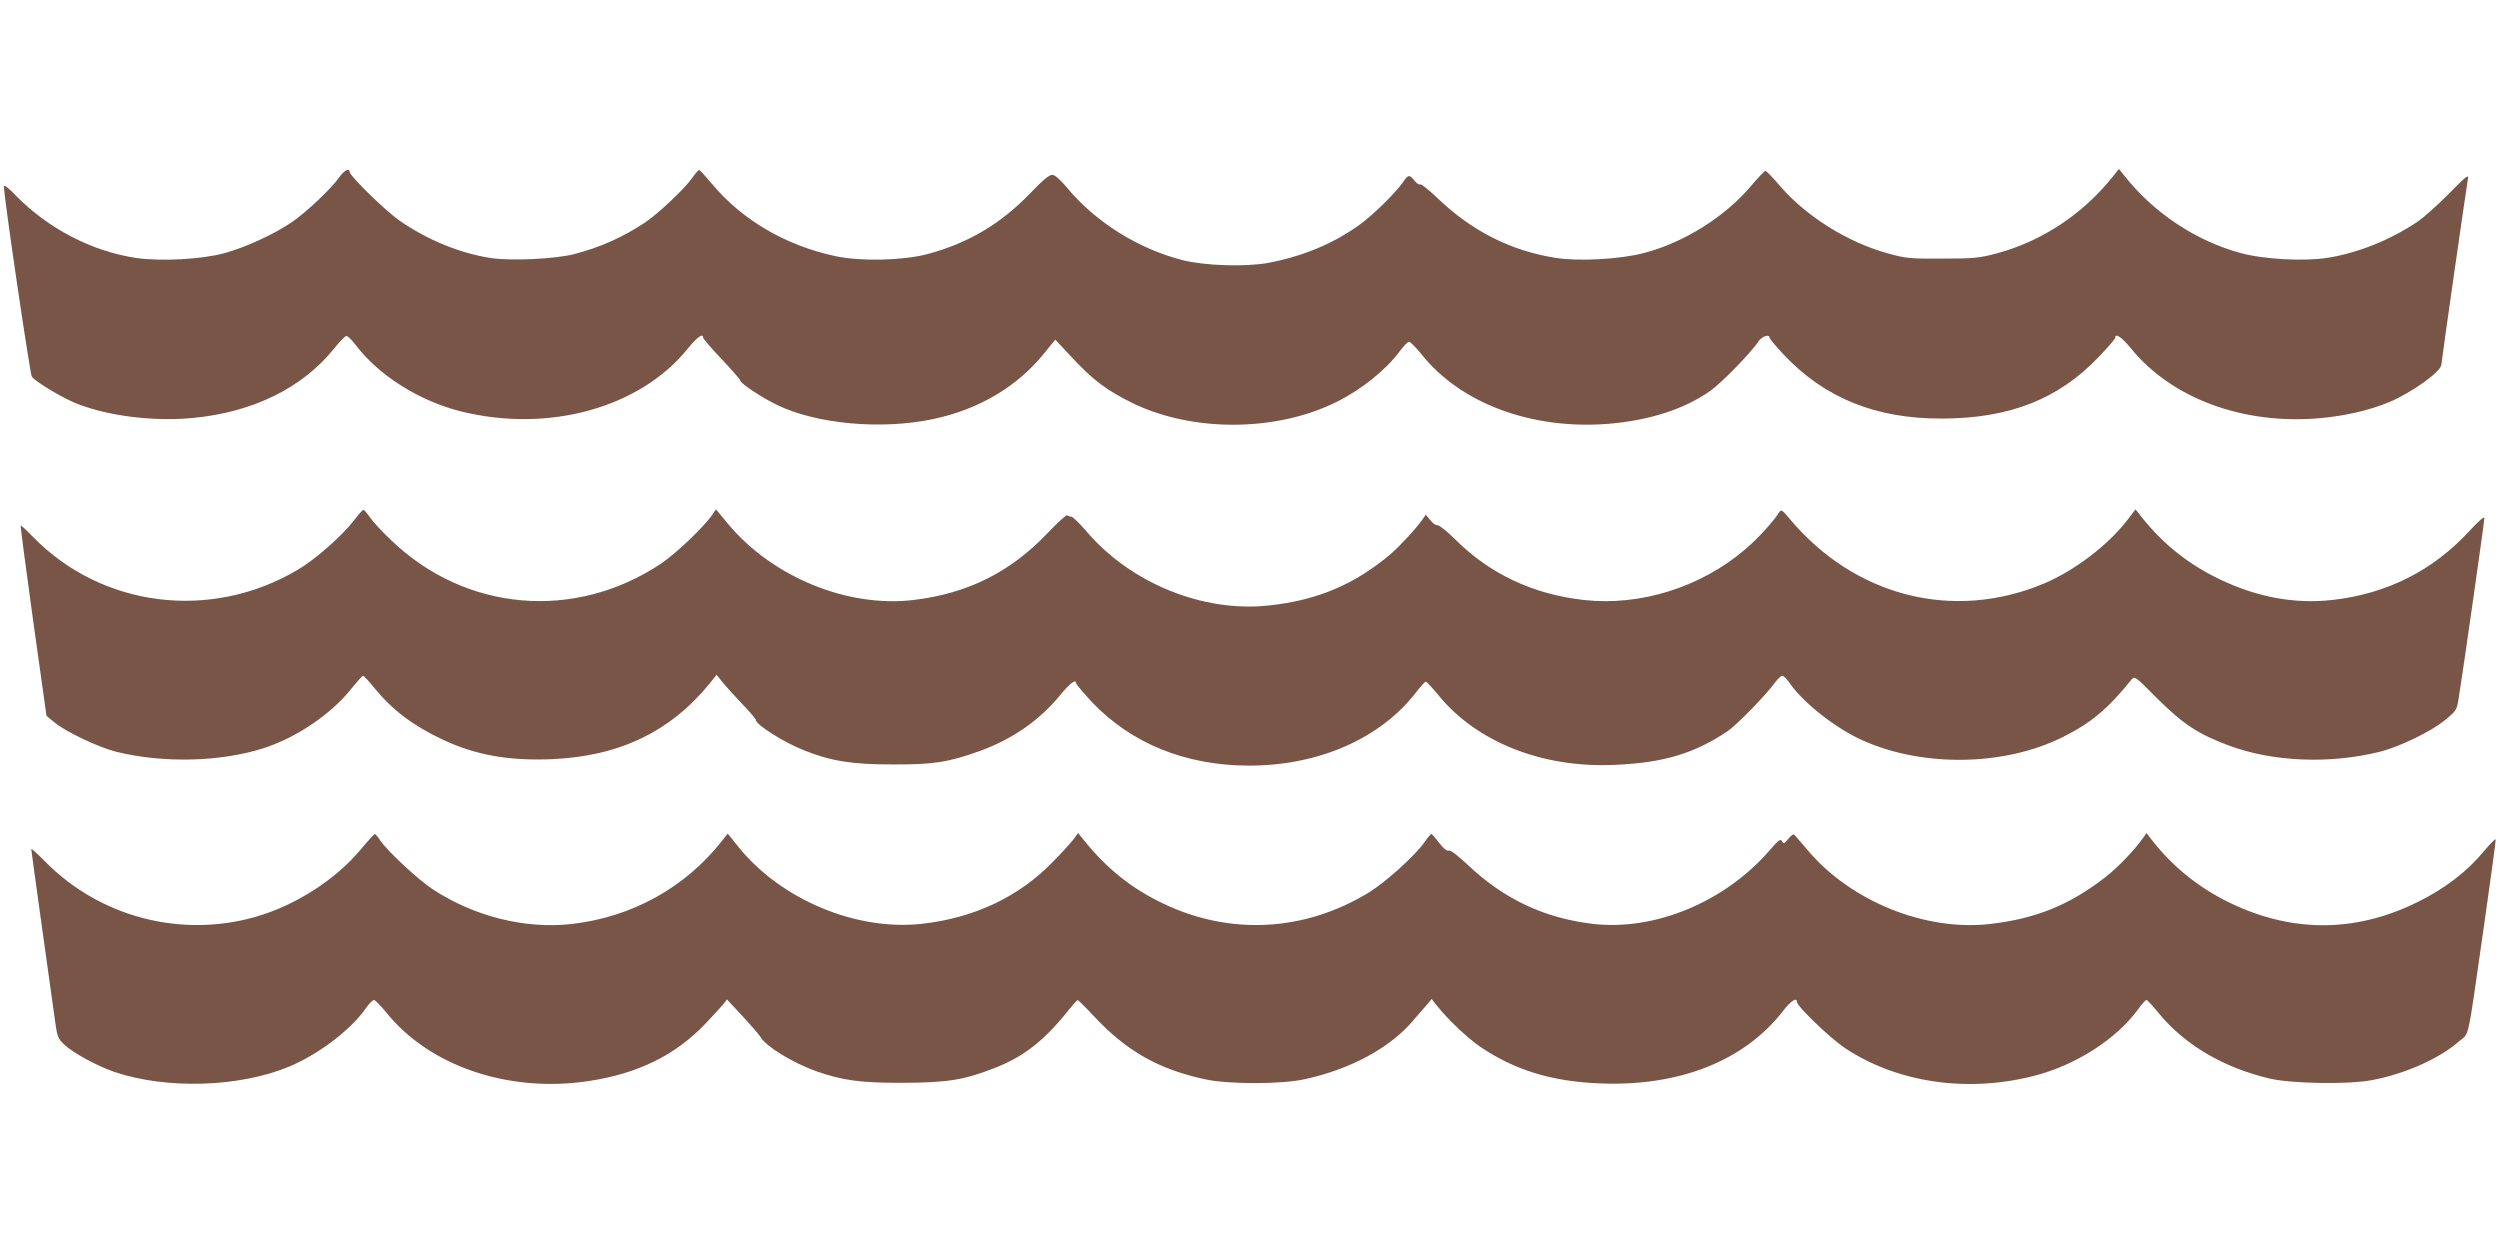
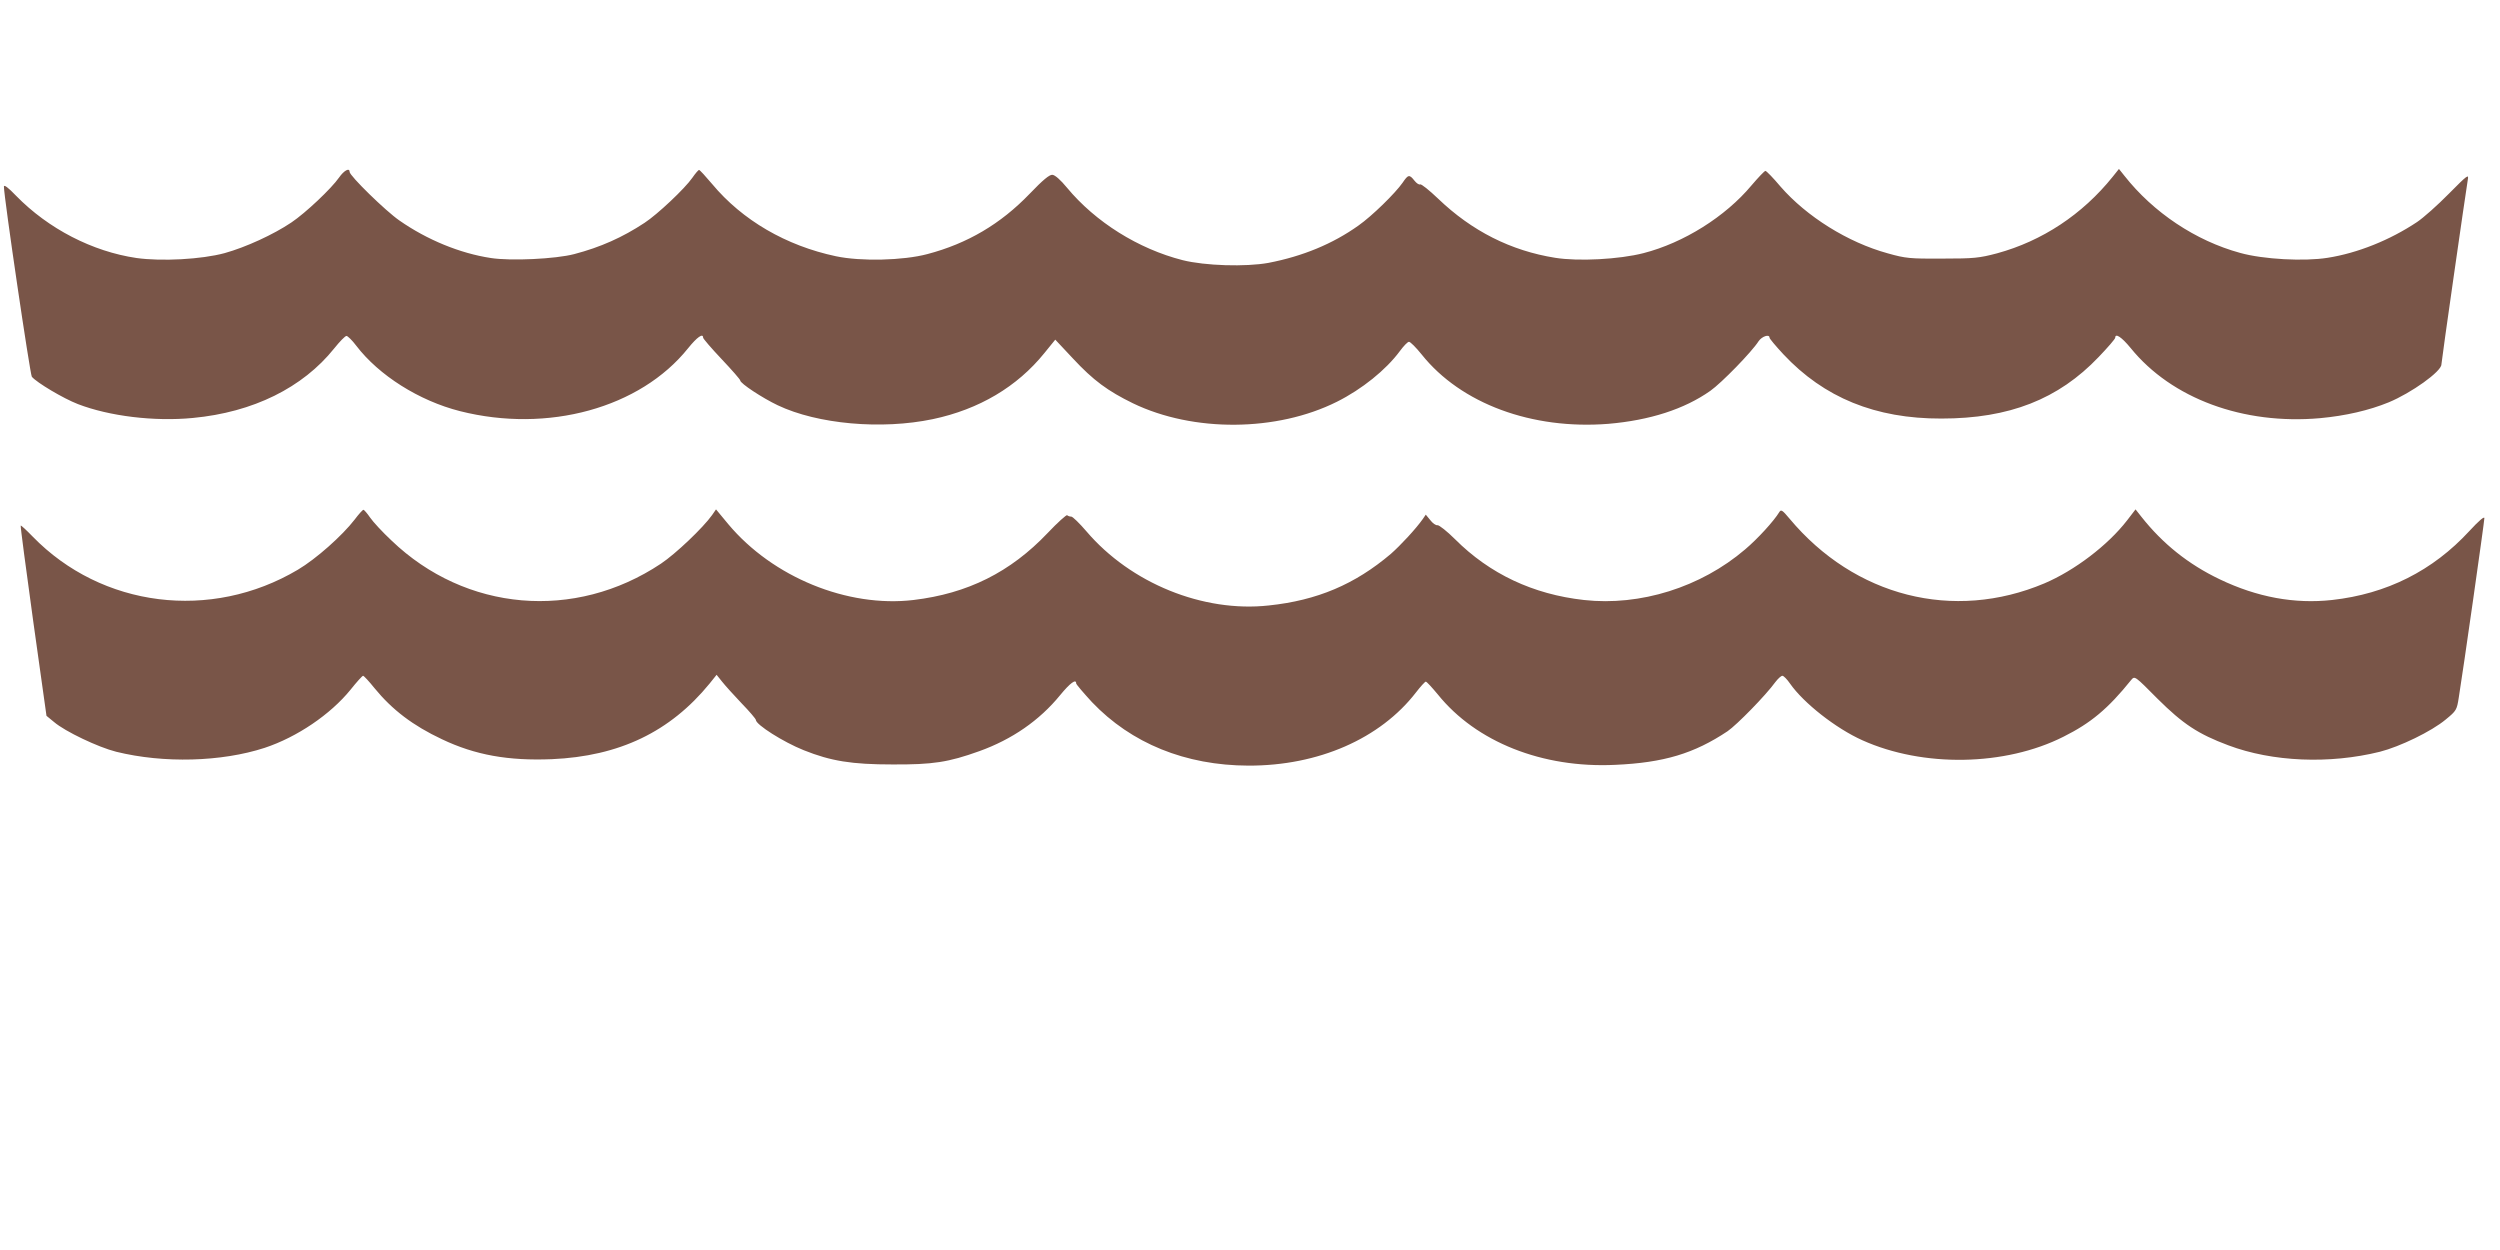
<svg xmlns="http://www.w3.org/2000/svg" version="1.0" width="1280pt" height="640pt" viewBox="0 0 1280 640" preserveAspectRatio="xMidYMid meet">
  <g transform="translate(0,640) scale(0.1,-0.1)" fill="#795548" stroke="none">
    <path d="M1736 5491 c-39 -56 -171 -181 -244 -230 -92 -62 -234 -127 -342 -157 -118 -32 -323 -43 -451 -25 -225 33 -451 149 -617 319 -40 42 -62 58 -62 47 0 -54 134 -962 143 -974 25 -30 161 -111 236 -140 161 -62 391 -90 588 -71 309 29 563 155 724 356 28 35 56 64 63 64 6 0 29 -22 50 -50 116 -152 322 -282 531 -335 450 -114 923 16 1168 322 46 57 77 79 77 54 0 -5 43 -55 95 -110 52 -55 95 -104 95 -109 0 -15 114 -90 192 -127 204 -97 532 -126 794 -71 237 50 432 166 571 338 l56 69 90 -96 c105 -113 179 -167 308 -230 309 -149 736 -146 1044 8 128 64 251 163 322 259 19 26 40 48 47 48 7 0 36 -29 65 -65 201 -252 565 -386 956 -355 211 18 389 75 522 169 57 40 212 199 247 254 17 25 56 38 56 18 0 -5 32 -43 71 -85 208 -222 471 -330 809 -329 348 0 599 99 805 315 47 49 85 93 85 99 0 25 33 3 79 -53 210 -259 577 -394 970 -359 130 12 251 40 351 81 116 48 270 158 270 194 0 15 124 879 135 945 6 31 0 27 -97 -71 -57 -58 -130 -123 -163 -145 -138 -92 -304 -159 -458 -183 -119 -19 -329 -8 -447 25 -228 62 -445 207 -593 395 l-28 35 -32 -40 c-155 -193 -361 -329 -592 -392 -91 -24 -117 -27 -280 -27 -166 -1 -188 1 -280 27 -204 56 -415 188 -549 342 -37 44 -72 80 -77 80 -5 0 -37 -34 -72 -75 -133 -159 -346 -293 -552 -346 -124 -32 -334 -43 -452 -24 -227 36 -427 137 -600 303 -45 43 -86 76 -92 73 -5 -3 -18 5 -29 19 -26 33 -32 32 -61 -11 -37 -53 -156 -170 -226 -219 -132 -94 -285 -157 -461 -191 -116 -21 -324 -15 -439 14 -227 58 -446 195 -592 371 -33 40 -61 65 -75 66 -15 1 -48 -26 -116 -97 -149 -155 -319 -255 -524 -309 -124 -33 -341 -38 -468 -11 -255 54 -479 184 -634 370 -33 39 -63 72 -67 72 -3 0 -19 -18 -34 -40 -38 -55 -179 -188 -245 -231 -112 -74 -226 -125 -360 -160 -95 -25 -325 -36 -427 -20 -158 24 -326 93 -468 192 -71 49 -255 229 -255 249 0 23 -29 7 -54 -29z" />
    <path d="M1816 3740 c-64 -83 -198 -202 -291 -257 -445 -264 -1004 -194 -1358 170 -32 33 -59 58 -61 56 -2 -2 27 -222 64 -489 l68 -485 39 -32 c56 -48 226 -129 318 -152 243 -60 539 -52 760 20 166 55 337 171 440 298 31 39 60 71 64 71 4 0 31 -29 59 -64 90 -110 196 -191 345 -261 170 -81 340 -111 562 -102 346 15 606 140 808 387 l36 45 28 -35 c15 -19 60 -69 100 -111 40 -41 73 -80 73 -85 0 -24 140 -113 245 -155 140 -56 246 -73 455 -73 207 -1 285 11 444 68 167 60 308 157 414 287 51 62 82 85 82 60 0 -5 37 -48 81 -96 201 -211 478 -324 801 -325 358 -1 675 138 858 375 23 30 46 55 50 55 5 0 32 -30 62 -66 196 -243 535 -378 908 -360 249 11 404 58 575 172 48 33 195 183 245 252 13 17 29 32 36 32 6 0 24 -18 39 -40 69 -99 234 -229 370 -290 311 -140 731 -133 1030 18 140 70 228 143 347 291 18 21 18 21 135 -97 130 -129 207 -180 362 -238 226 -85 518 -97 776 -33 102 26 264 104 337 165 55 45 57 49 67 113 21 128 131 900 131 918 0 11 -28 -13 -77 -66 -187 -203 -423 -322 -703 -353 -192 -21 -383 14 -575 106 -161 77 -292 182 -401 320 l-30 38 -43 -56 c-99 -128 -269 -257 -424 -323 -465 -196 -971 -68 -1305 332 -36 43 -43 48 -52 33 -28 -46 -110 -136 -175 -191 -227 -194 -537 -291 -825 -259 -261 29 -483 134 -660 311 -41 41 -82 73 -90 72 -8 -2 -25 10 -37 26 l-23 28 -15 -22 c-35 -50 -114 -135 -164 -179 -184 -156 -377 -238 -625 -264 -336 -37 -707 114 -933 379 -36 42 -71 76 -78 76 -8 0 -17 3 -21 7 -3 4 -49 -37 -100 -91 -191 -201 -410 -310 -687 -343 -338 -40 -721 117 -948 388 l-63 76 -20 -29 c-46 -65 -187 -199 -262 -249 -441 -294 -1000 -246 -1380 119 -45 42 -94 95 -109 117 -15 22 -31 40 -34 40 -4 0 -24 -22 -45 -50z" />
-     <path d="M1849 2053 c-130 -157 -338 -290 -543 -348 -382 -108 -794 0 -1073 282 -40 41 -73 70 -73 66 0 -4 22 -165 49 -358 27 -192 57 -408 67 -480 17 -128 18 -130 55 -165 43 -41 169 -109 254 -138 269 -91 643 -79 898 28 150 63 315 189 392 300 15 22 33 40 40 40 6 0 34 -29 62 -63 221 -276 628 -414 1037 -352 252 38 443 132 596 292 41 43 83 89 94 102 l18 24 82 -88 c44 -48 86 -96 91 -106 26 -46 163 -130 282 -173 137 -48 230 -61 448 -60 223 1 309 14 463 74 148 57 250 135 370 282 30 38 57 68 60 68 2 0 41 -38 85 -85 165 -177 330 -270 567 -321 118 -26 391 -26 508 0 233 50 436 159 555 298 25 29 57 67 72 83 l25 30 32 -40 c51 -64 154 -162 216 -204 177 -120 366 -178 612 -188 407 -17 742 115 940 372 38 50 70 70 70 46 0 -23 170 -186 246 -237 266 -177 624 -230 966 -143 213 54 421 186 534 340 19 27 39 49 44 49 4 0 33 -30 63 -68 133 -162 334 -280 571 -335 112 -25 396 -30 516 -8 170 31 349 110 451 200 54 47 39 -23 129 605 33 231 59 423 58 428 -2 5 -29 -23 -61 -61 -85 -103 -202 -193 -342 -261 -325 -160 -659 -156 -985 11 -146 75 -274 181 -373 309 l-27 35 -15 -22 c-44 -63 -131 -154 -194 -203 -185 -144 -358 -214 -594 -241 -330 -37 -708 115 -929 375 -33 39 -65 75 -70 81 -5 6 -17 -1 -32 -20 -20 -25 -24 -27 -32 -12 -8 14 -18 6 -63 -46 -229 -265 -589 -415 -908 -377 -248 30 -453 127 -637 301 -53 50 -89 77 -98 74 -10 -4 -27 10 -49 39 -19 25 -37 46 -40 46 -4 0 -19 -18 -34 -40 -47 -68 -197 -204 -284 -258 -329 -202 -712 -223 -1056 -58 -161 77 -286 177 -403 321 l-32 40 -22 -30 c-12 -16 -58 -68 -103 -113 -175 -183 -406 -292 -676 -322 -336 -37 -719 124 -936 391 l-57 71 -30 -38 c-189 -240 -462 -390 -770 -425 -236 -26 -493 37 -706 175 -76 49 -233 195 -272 251 -12 19 -26 35 -29 35 -3 0 -35 -35 -70 -77z" />
  </g>
</svg>